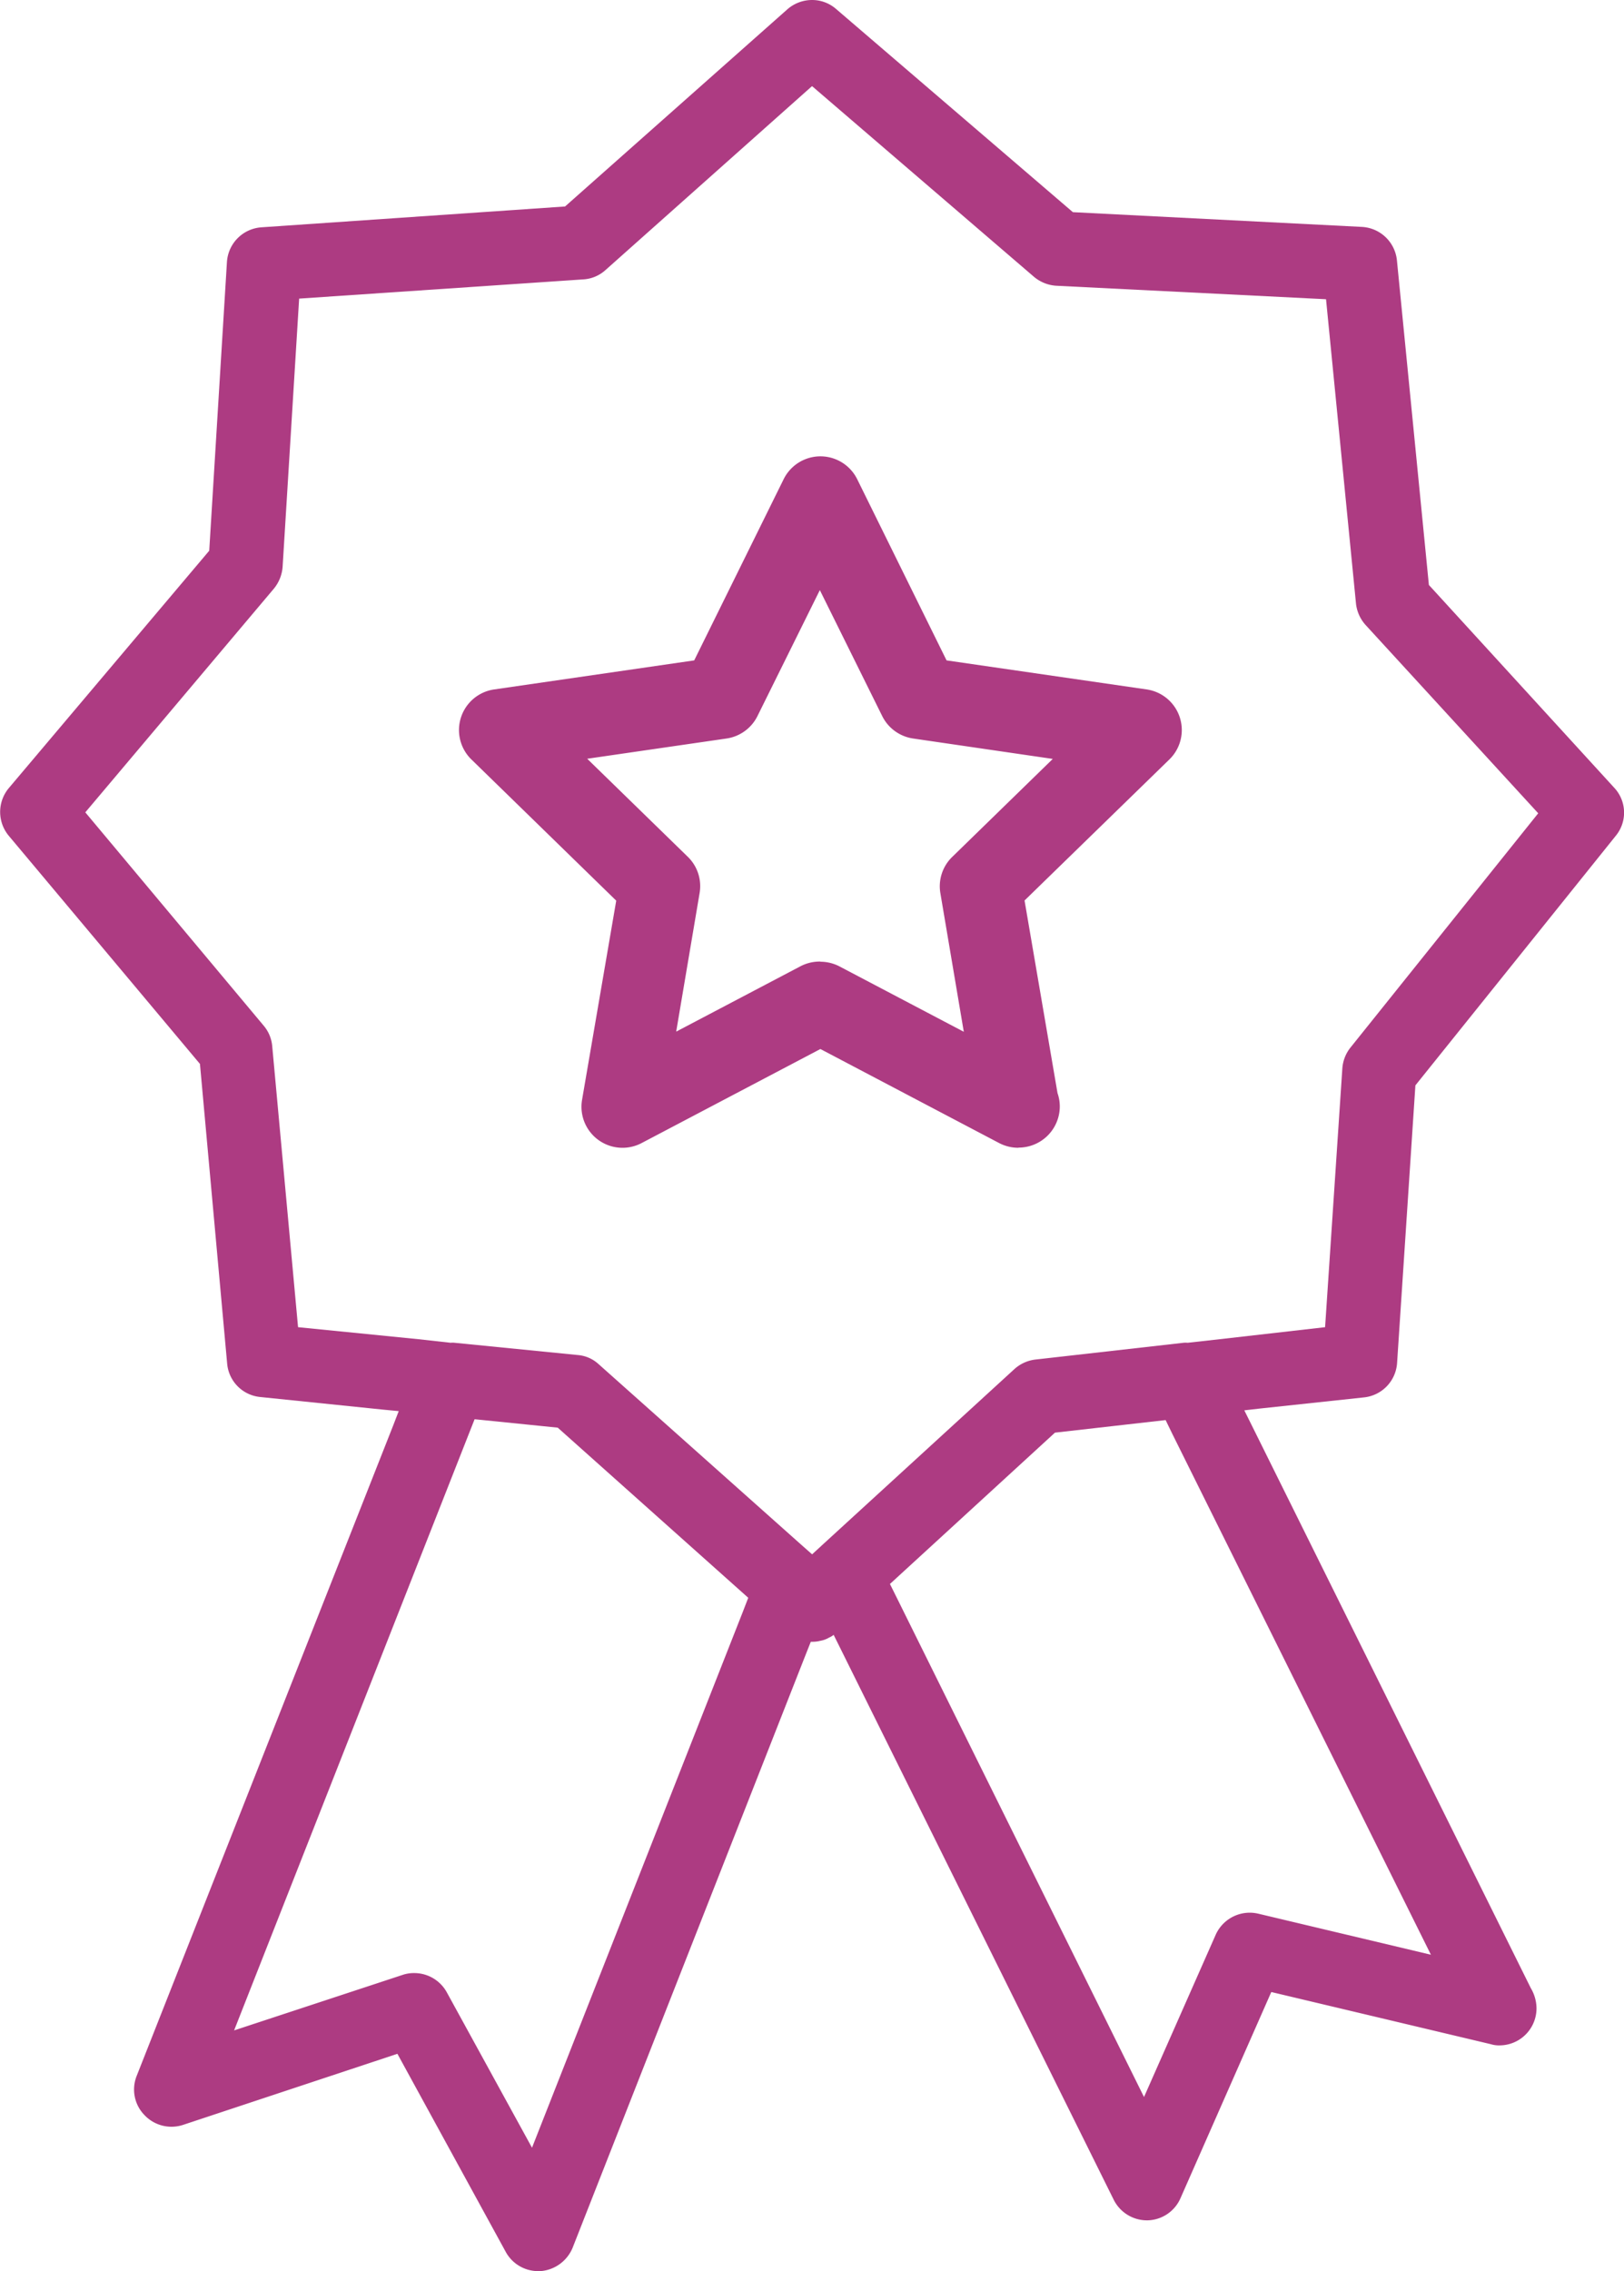
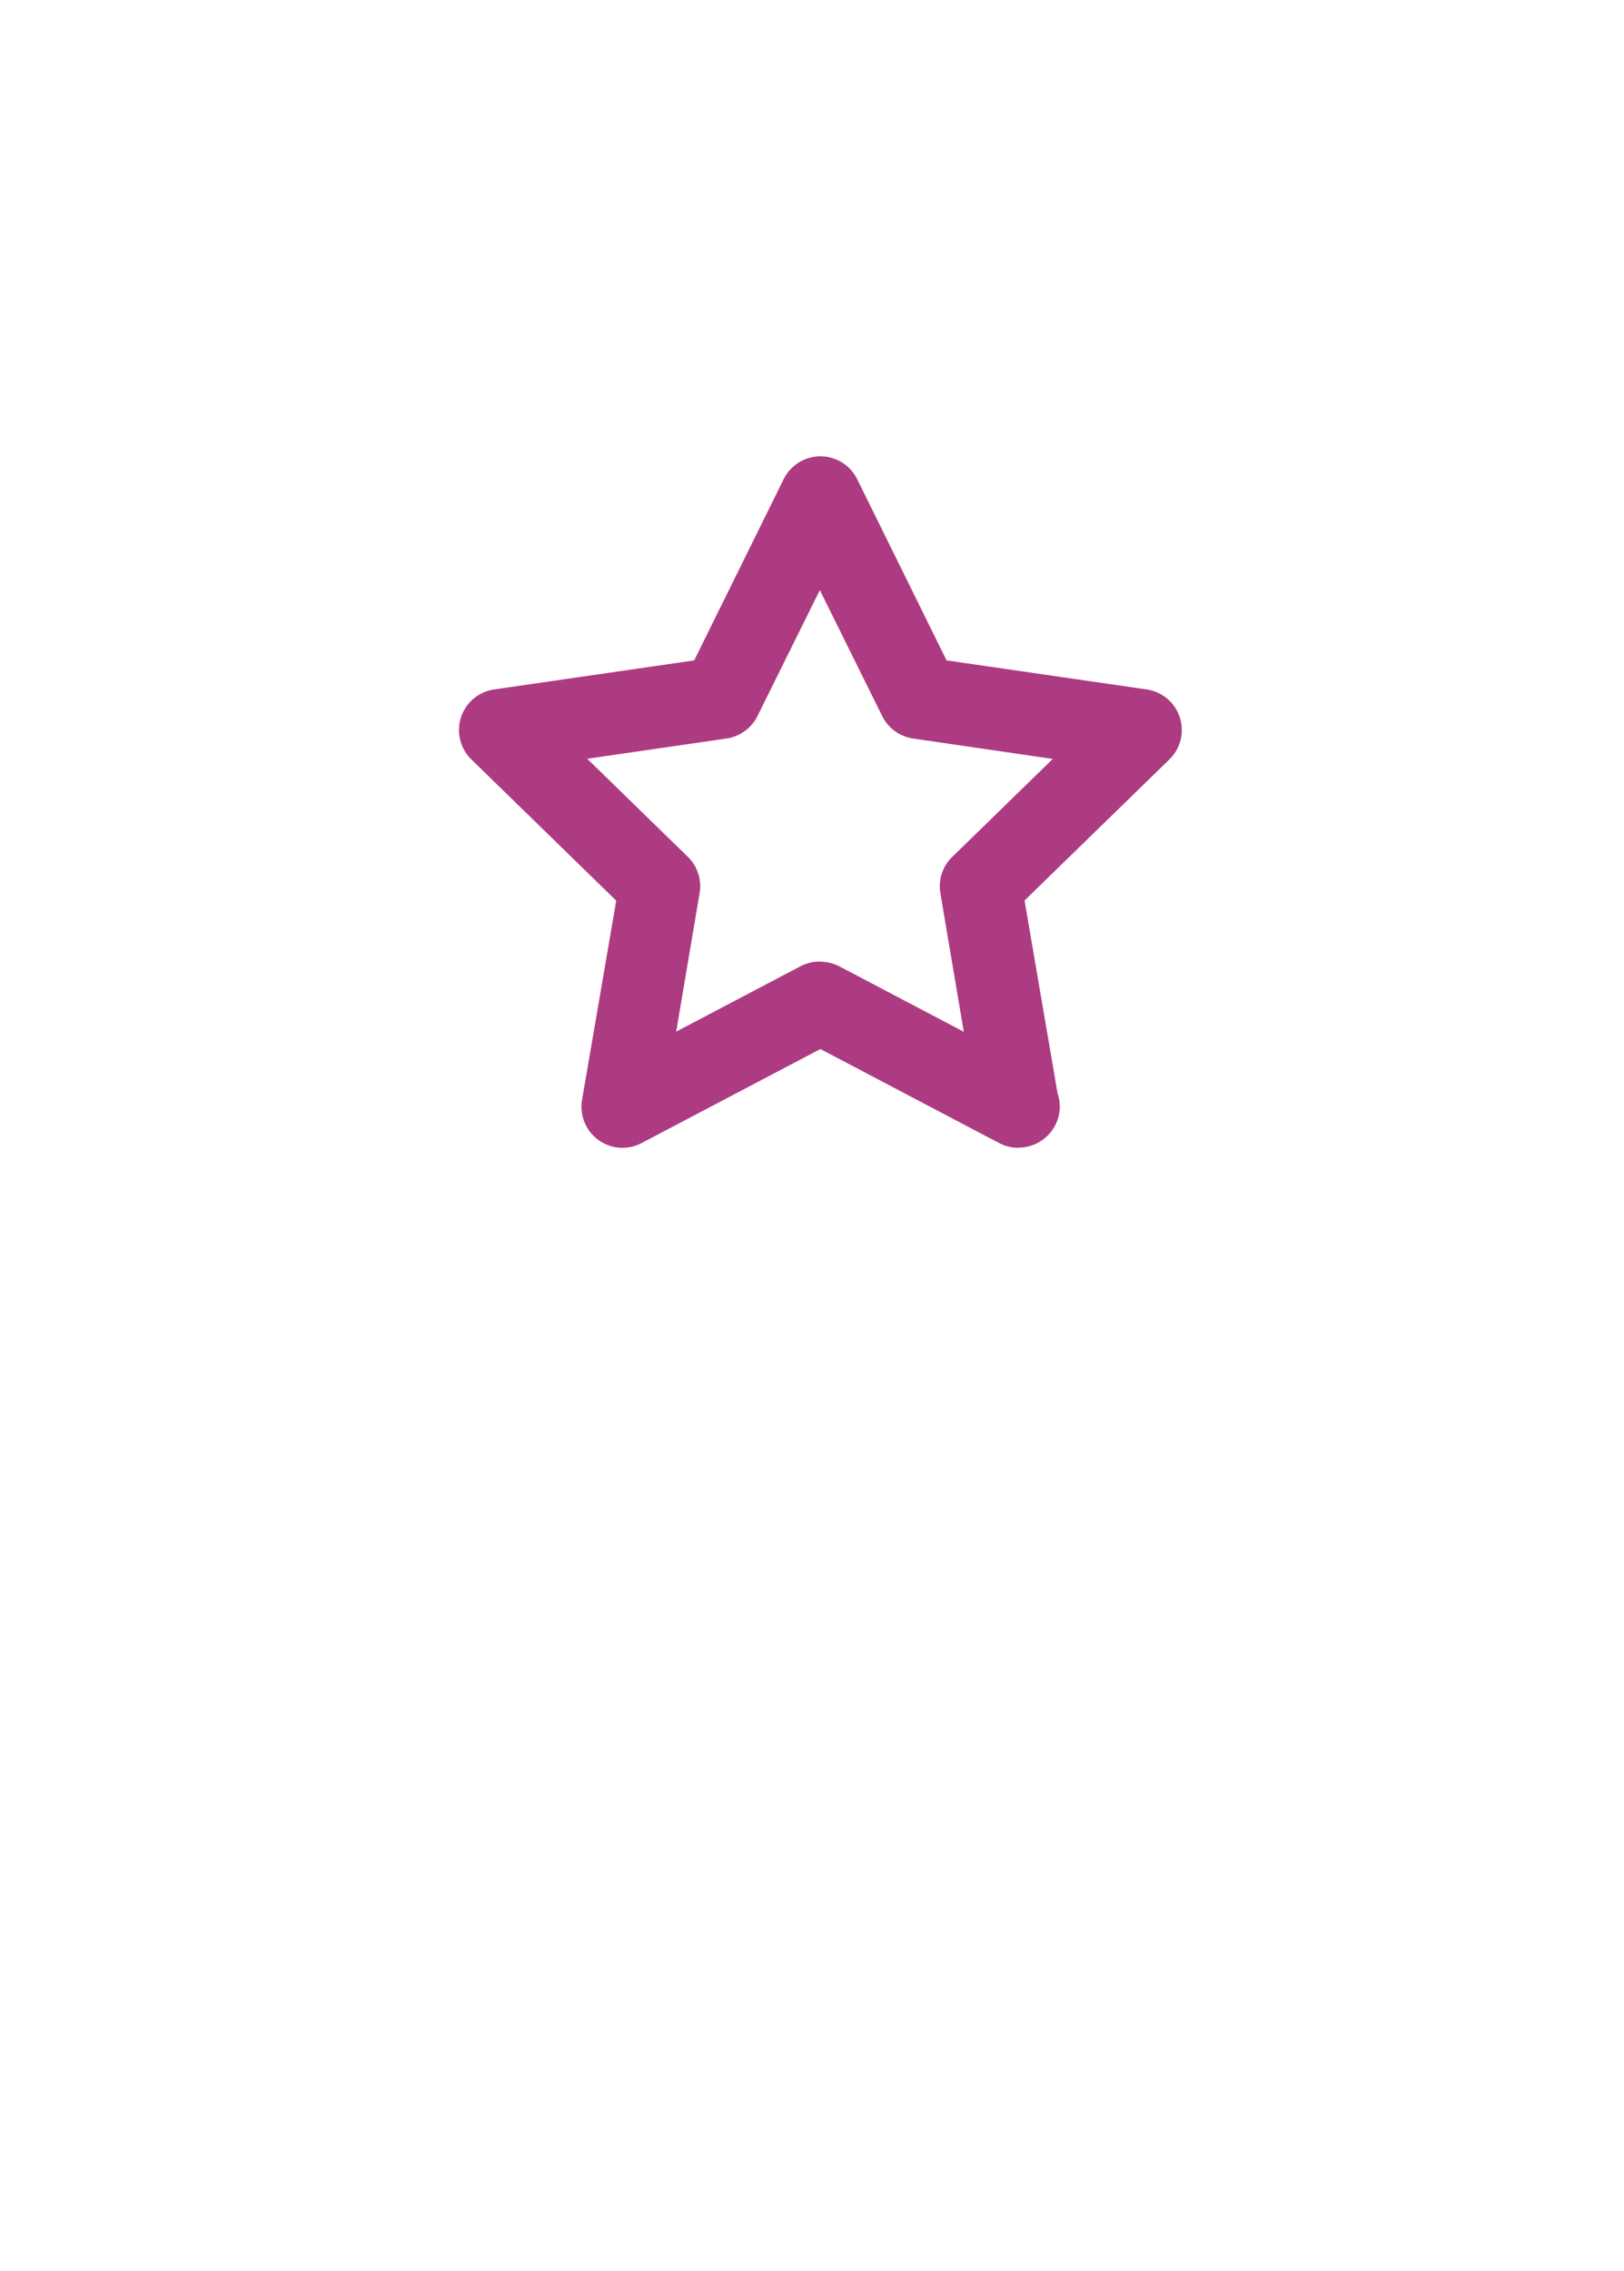
<svg xmlns="http://www.w3.org/2000/svg" viewBox="0 0 208.25 291.17">
  <defs>
    <style>.cls-1{fill:none;}.cls-2{clip-path:url(#clip-path);}.cls-3{fill:#ad3b82;}</style>
    <clipPath id="clip-path" transform="translate(-145.87 -79.86)">
      <rect class="cls-1" width="500" height="500" />
    </clipPath>
  </defs>
  <title>Ресурс 29300</title>
  <g id="Слой_2" data-name="Слой 2">
    <g id="Слой_1-2" data-name="Слой 1">
      <g class="cls-2">
        <path class="cls-3" d="M276.45,227a5.31,5.31,0,0,1-2.45-.6l-22.93-12.06-22.93,12.06a5.26,5.26,0,0,1-7.63-5.55l4.38-25.53-18.55-18.08a5.26,5.26,0,0,1,2.92-9l25.63-3.72,11.47-23.23a5.26,5.26,0,0,1,9.43,0l11.46,23.23,25.64,3.72a5.26,5.26,0,0,1,2.91,9L277.25,195.3l4.23,24.7a5.18,5.18,0,0,1,.29,1.72,5.29,5.29,0,0,1-5.29,5.26Zm-25.38-23.85a5.31,5.31,0,0,1,2.45.6l15.94,8.38-3-17.75a5.24,5.24,0,0,1,1.51-4.66l12.9-12.57L263,174.54a5.28,5.28,0,0,1-4-2.88l-8-16.15-8,16.15a5.28,5.28,0,0,1-4,2.88l-17.83,2.59,12.9,12.57a5.24,5.24,0,0,1,1.51,4.66l-3,17.75,15.94-8.38A5.31,5.31,0,0,1,251.07,203.13Z" transform="translate(-145.87 -79.86)" />
-         <path class="cls-3" d="M320.79,259a4.75,4.75,0,0,0,4.23-4.38L327.37,219l25.7-32a4.67,4.67,0,0,0-.2-6.15l-23.77-26L325,113.22a4.77,4.77,0,0,0-4.46-4.27l-37.09-1.89L253.07,81A4.67,4.67,0,0,0,250,79.86a4.81,4.81,0,0,0-3.16,1.19l-28.51,25.28L179.4,109a4.76,4.76,0,0,0-4.43,4.46l-2.27,37L147,180.89a4.77,4.77,0,0,0,0,6.12l24.51,29.24L175,254.68a4.71,4.71,0,0,0,4.23,4.27L195,260.57l2,.19-.73,1.89L163.39,346a4.69,4.69,0,0,0,1,5,4.76,4.76,0,0,0,4.93,1.27l27.51-9.12,13.89,25.39a4.74,4.74,0,0,0,4.15,2.47h.31a4.86,4.86,0,0,0,4.12-3l29.81-75.84.73-1.84h.2a4,4,0,0,0,1-.12,3.35,3.35,0,0,0,1.15-.42,2.24,2.24,0,0,0,.58-.35l.88,1.77,35.05,70.68a4.77,4.77,0,0,0,4.27,2.61H293a4.73,4.73,0,0,0,4.23-2.8l11.66-26.47,28.16,6.69a3.55,3.55,0,0,0,1.16.15,4.75,4.75,0,0,0,4.69-4.77,5.14,5.14,0,0,0-.73-2.57l-35.82-72.22-.92-1.85,2-.23Zm-136.7-9-3.31-36a4.69,4.69,0,0,0-1.07-2.62L156.81,184,181,155.31a5,5,0,0,0,1.11-2.77l2.12-34.4,36.39-2.46a4.65,4.65,0,0,0,2.85-1.16L250,90.9l28.44,24.43a4.91,4.91,0,0,0,2.84,1.16l34.63,1.73,3.85,39.09A4.91,4.91,0,0,0,321,160l22.12,24.12L319,214.21a4.83,4.83,0,0,0-1,2.65L315.79,250l-13.51,1.54-4.12.46a2.55,2.55,0,0,0-.53,0l-19,2.15a4.86,4.86,0,0,0-2.69,1.23l-24.55,22.47v0l-.38.35-1,.92-1.27-1.12v0l-26.13-23.28a4.47,4.47,0,0,0-2.65-1.15L204.17,252a1.91,1.91,0,0,0-.5,0l-4.15-.46Zm30,105.19-10.93-19.93a4.76,4.76,0,0,0-4.19-2.46,4.46,4.46,0,0,0-1.46.23l-21.62,7.12L206,263.65l.73-1.85,10.66,1.08,24.43,21.81-.73,1.89Zm82.14-91.45,33.13,66.71-22.17-5.27a4.88,4.88,0,0,0-1.07-.12,4.79,4.79,0,0,0-4.35,2.81l-9.2,20.82-31.7-64-.88-1.77,21.16-19.4,14.19-1.61Z" transform="translate(-145.87 -79.86)" />
      </g>
    </g>
  </g>
</svg>